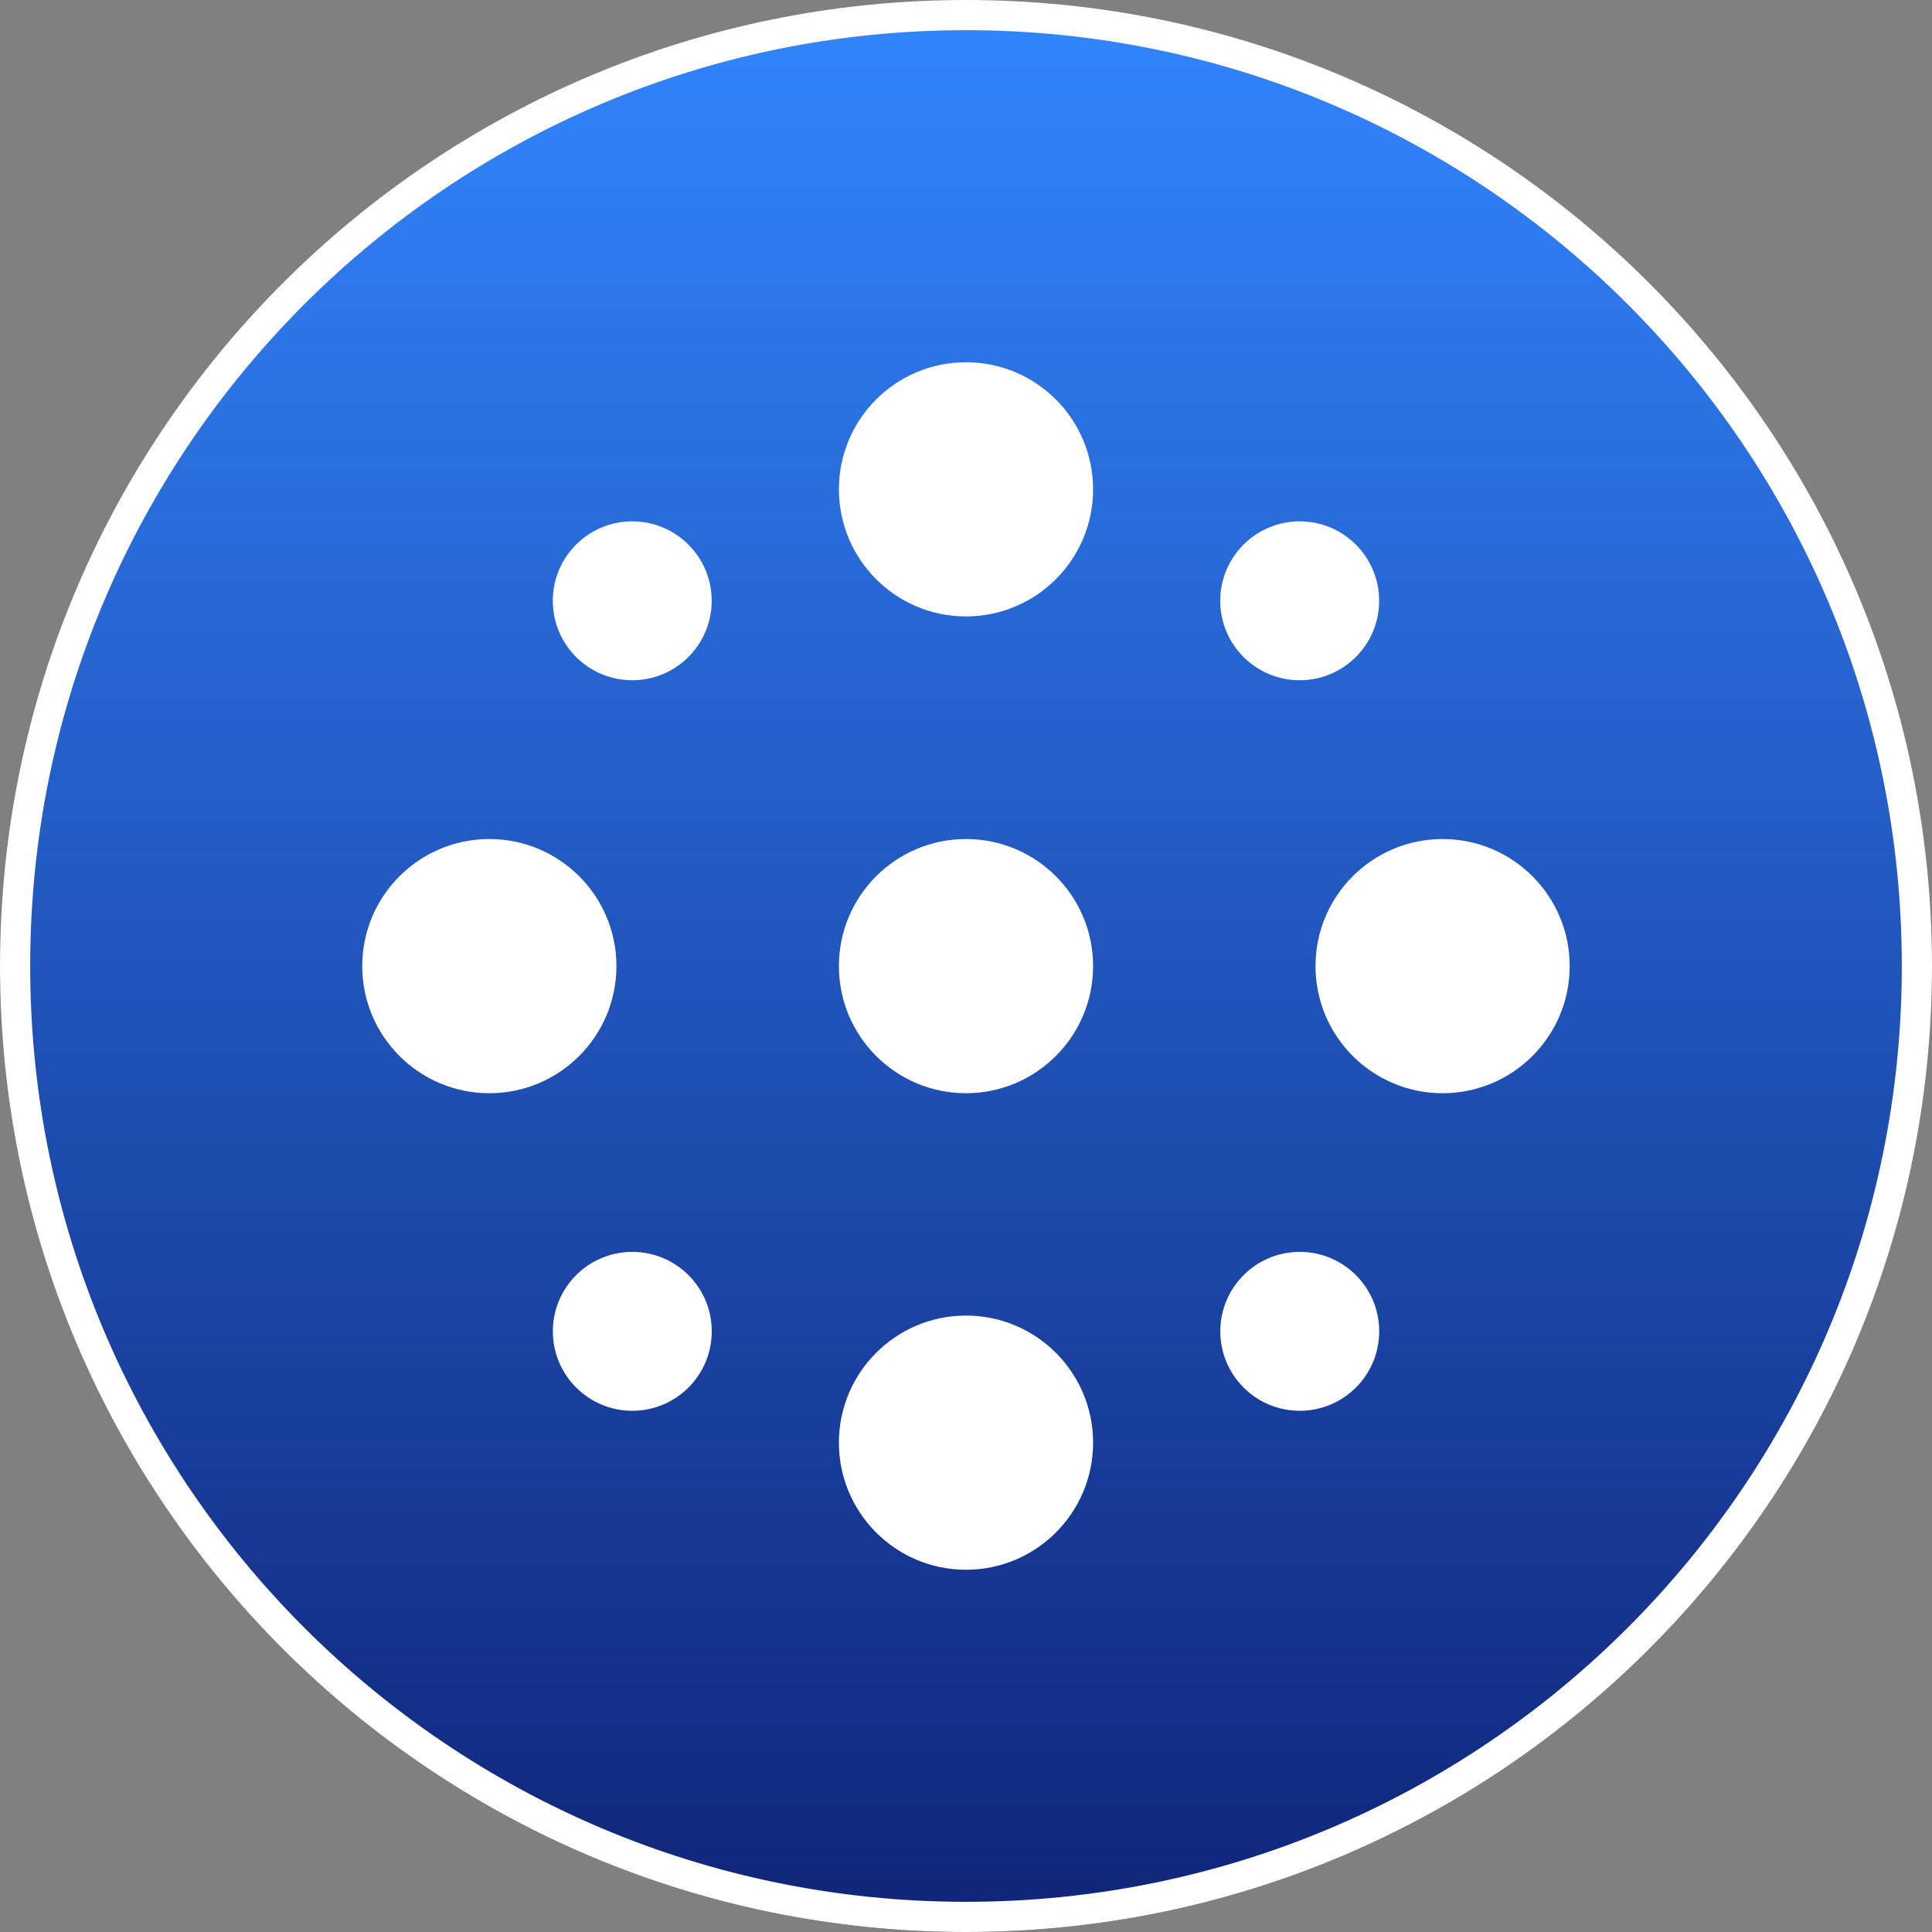
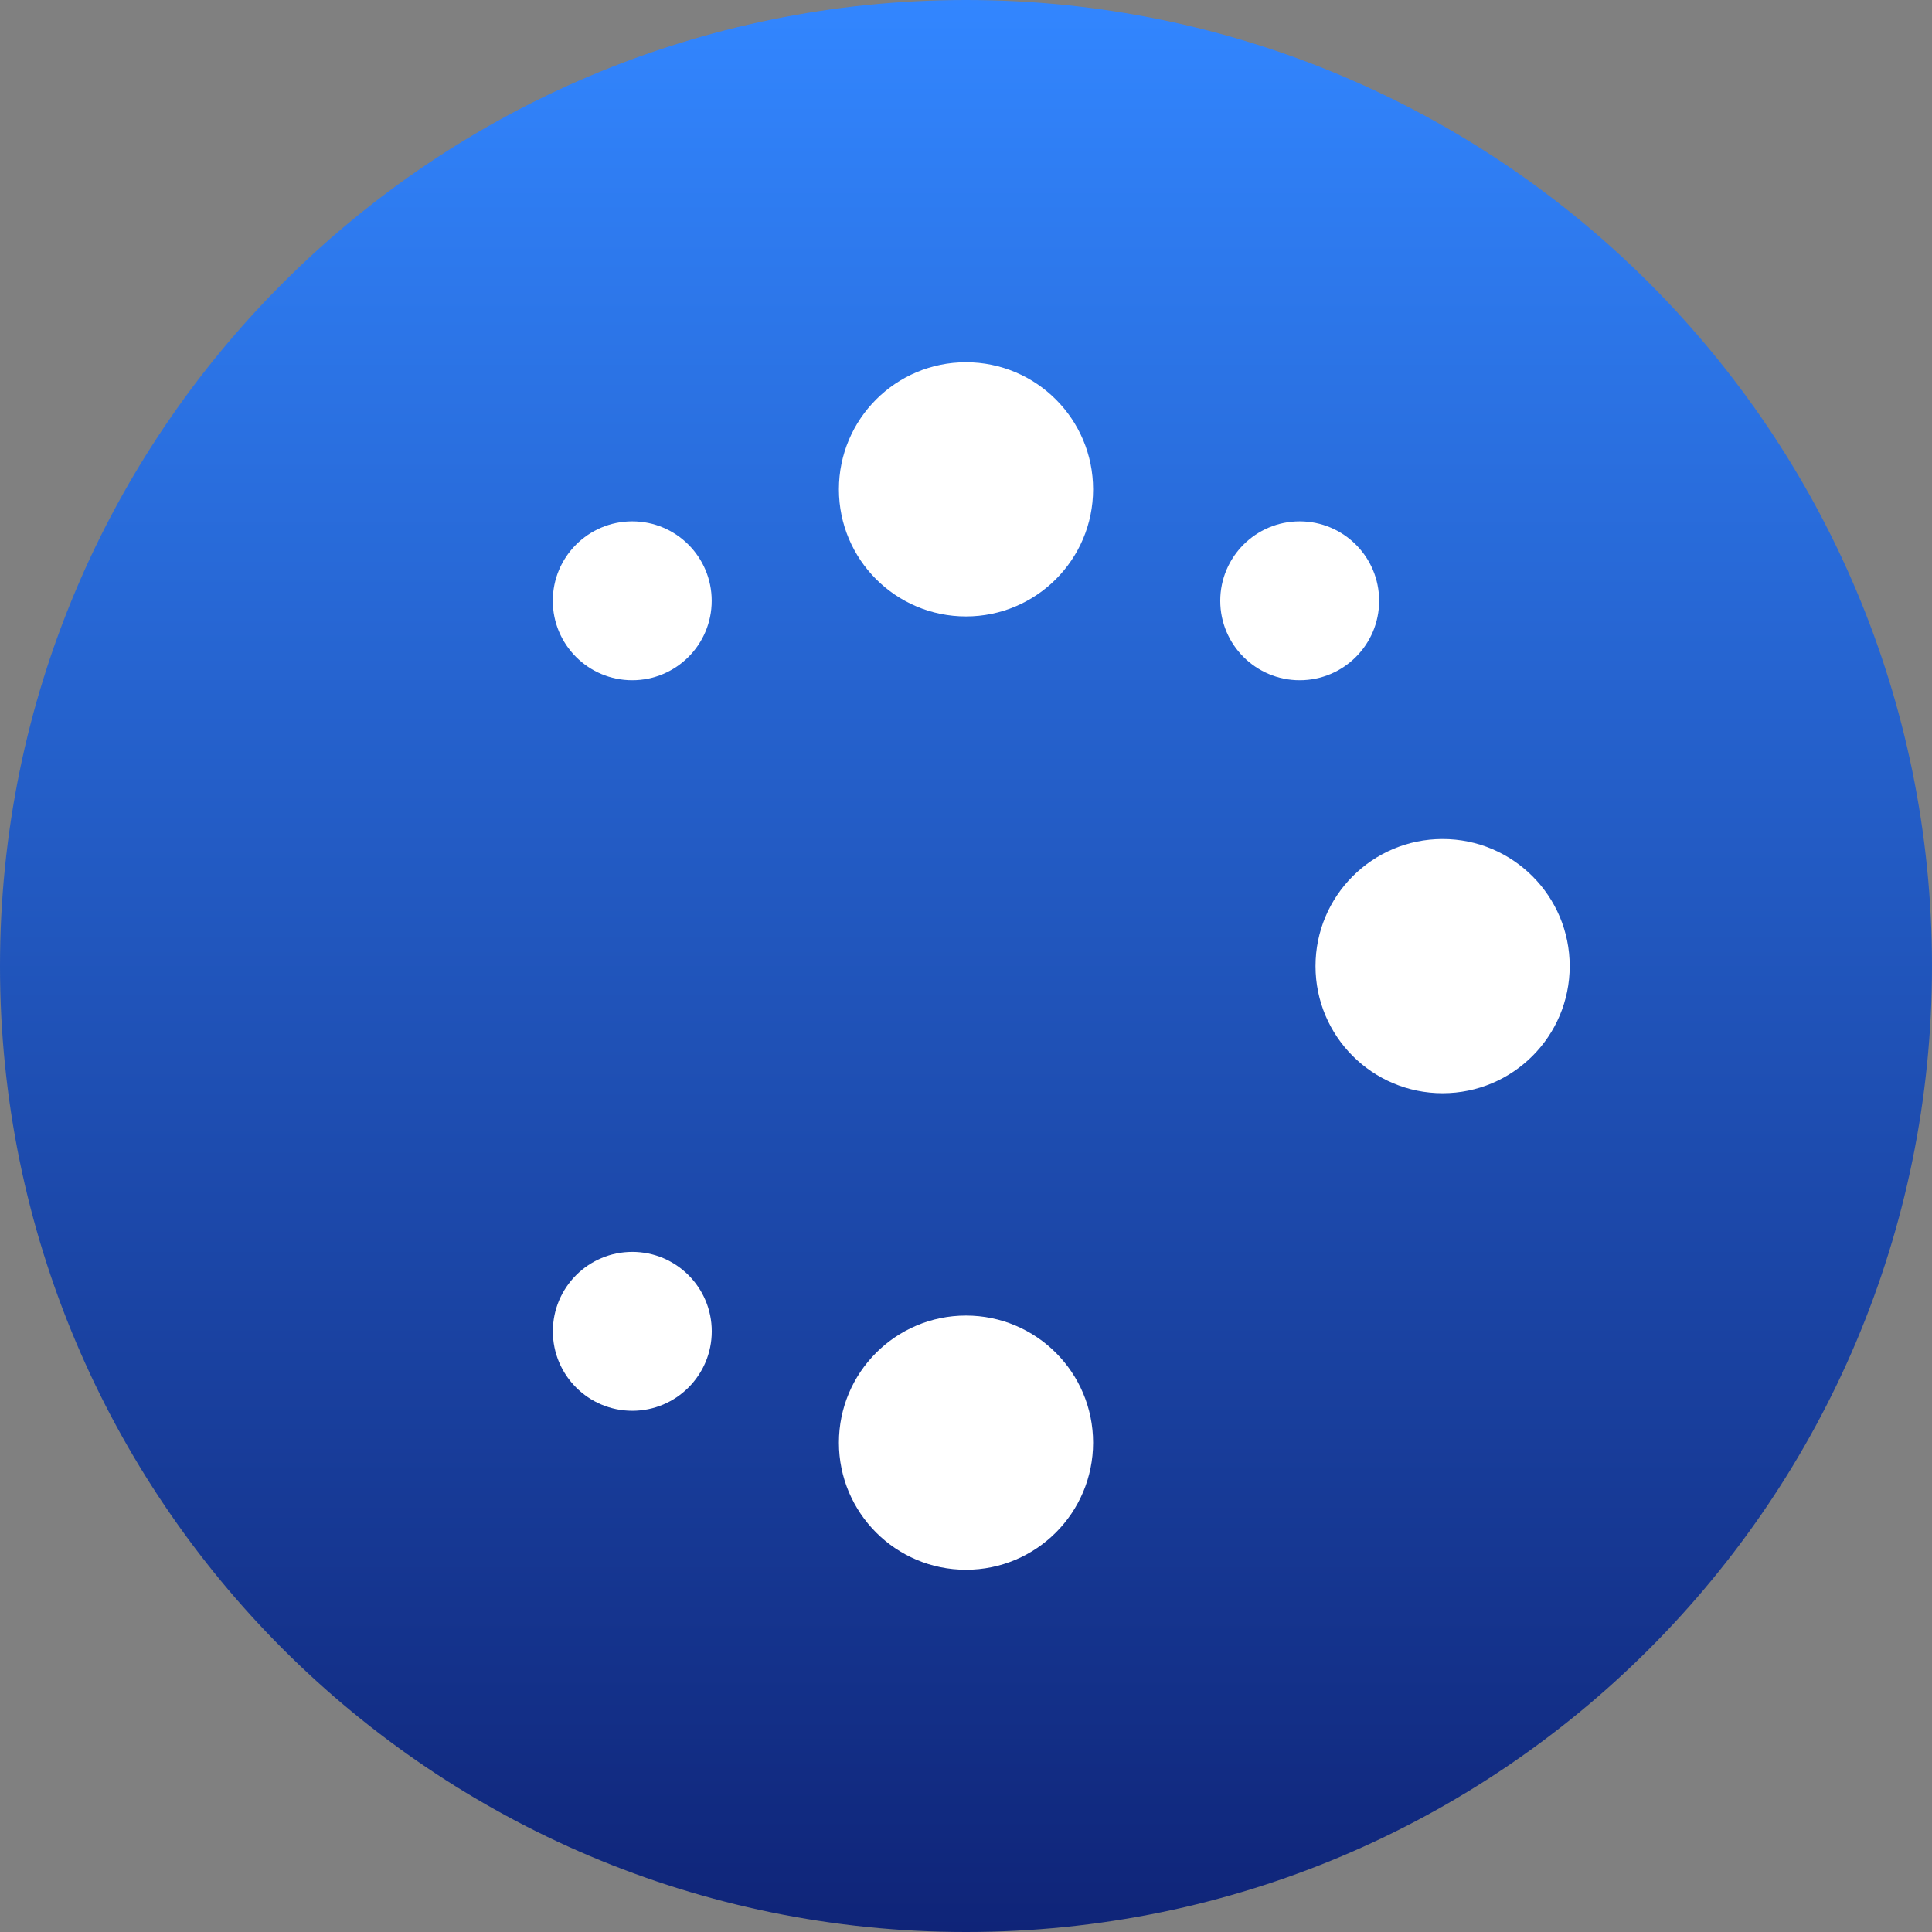
<svg xmlns="http://www.w3.org/2000/svg" width="32" height="32" viewBox="0 0 32 32" fill="none">
  <rect x="0" y="0" width="32" height="32" fill="#808080" stroke="none" />
  <path d="M16 32c8.837 0 16-7.163 16-16S24.837 0 16 0 0 7.163 0 16s7.163 16 16 16z" fill="url(#a)" />
-   <path d="M16 31.75c8.698 0 15.75-7.052 15.75-15.75S24.698.25 16 .25.25 7.302.25 16 7.302 31.75 16 31.75z" stroke="#fff" stroke-width=".5" />
  <circle cx="16" cy="8.105" r="2.105" fill="#fff" />
-   <circle cx="8.105" cy="16.002" r="2.105" fill="#fff" />
  <circle cx="23.894" cy="16.002" r="2.105" fill="#fff" />
  <circle cx="16" cy="23.895" r="2.105" transform="rotate(180 16 23.895)" fill="#fff" />
  <circle cx="10.472" cy="9.951" r="1.316" fill="#fff" />
-   <circle cx="21.528" cy="22.049" r="1.316" transform="rotate(180 21.528 22.05)" fill="#fff" />
  <circle cx="21.527" cy="9.951" r="1.316" fill="#fff" />
  <circle cx="10.473" cy="22.049" r="1.316" transform="rotate(180 10.473 22.05)" fill="#fff" />
-   <circle cx="16" cy="16.002" r="2.105" transform="rotate(90 16 16.002)" fill="#fff" />
  <defs>
    <linearGradient id="a" x1="16" y1="0" x2="16" y2="32" gradientUnits="userSpaceOnUse">
      <stop stop-color="#3286FF" />
      <stop offset="1" stop-color="#0F2478" />
    </linearGradient>
  </defs>
</svg>